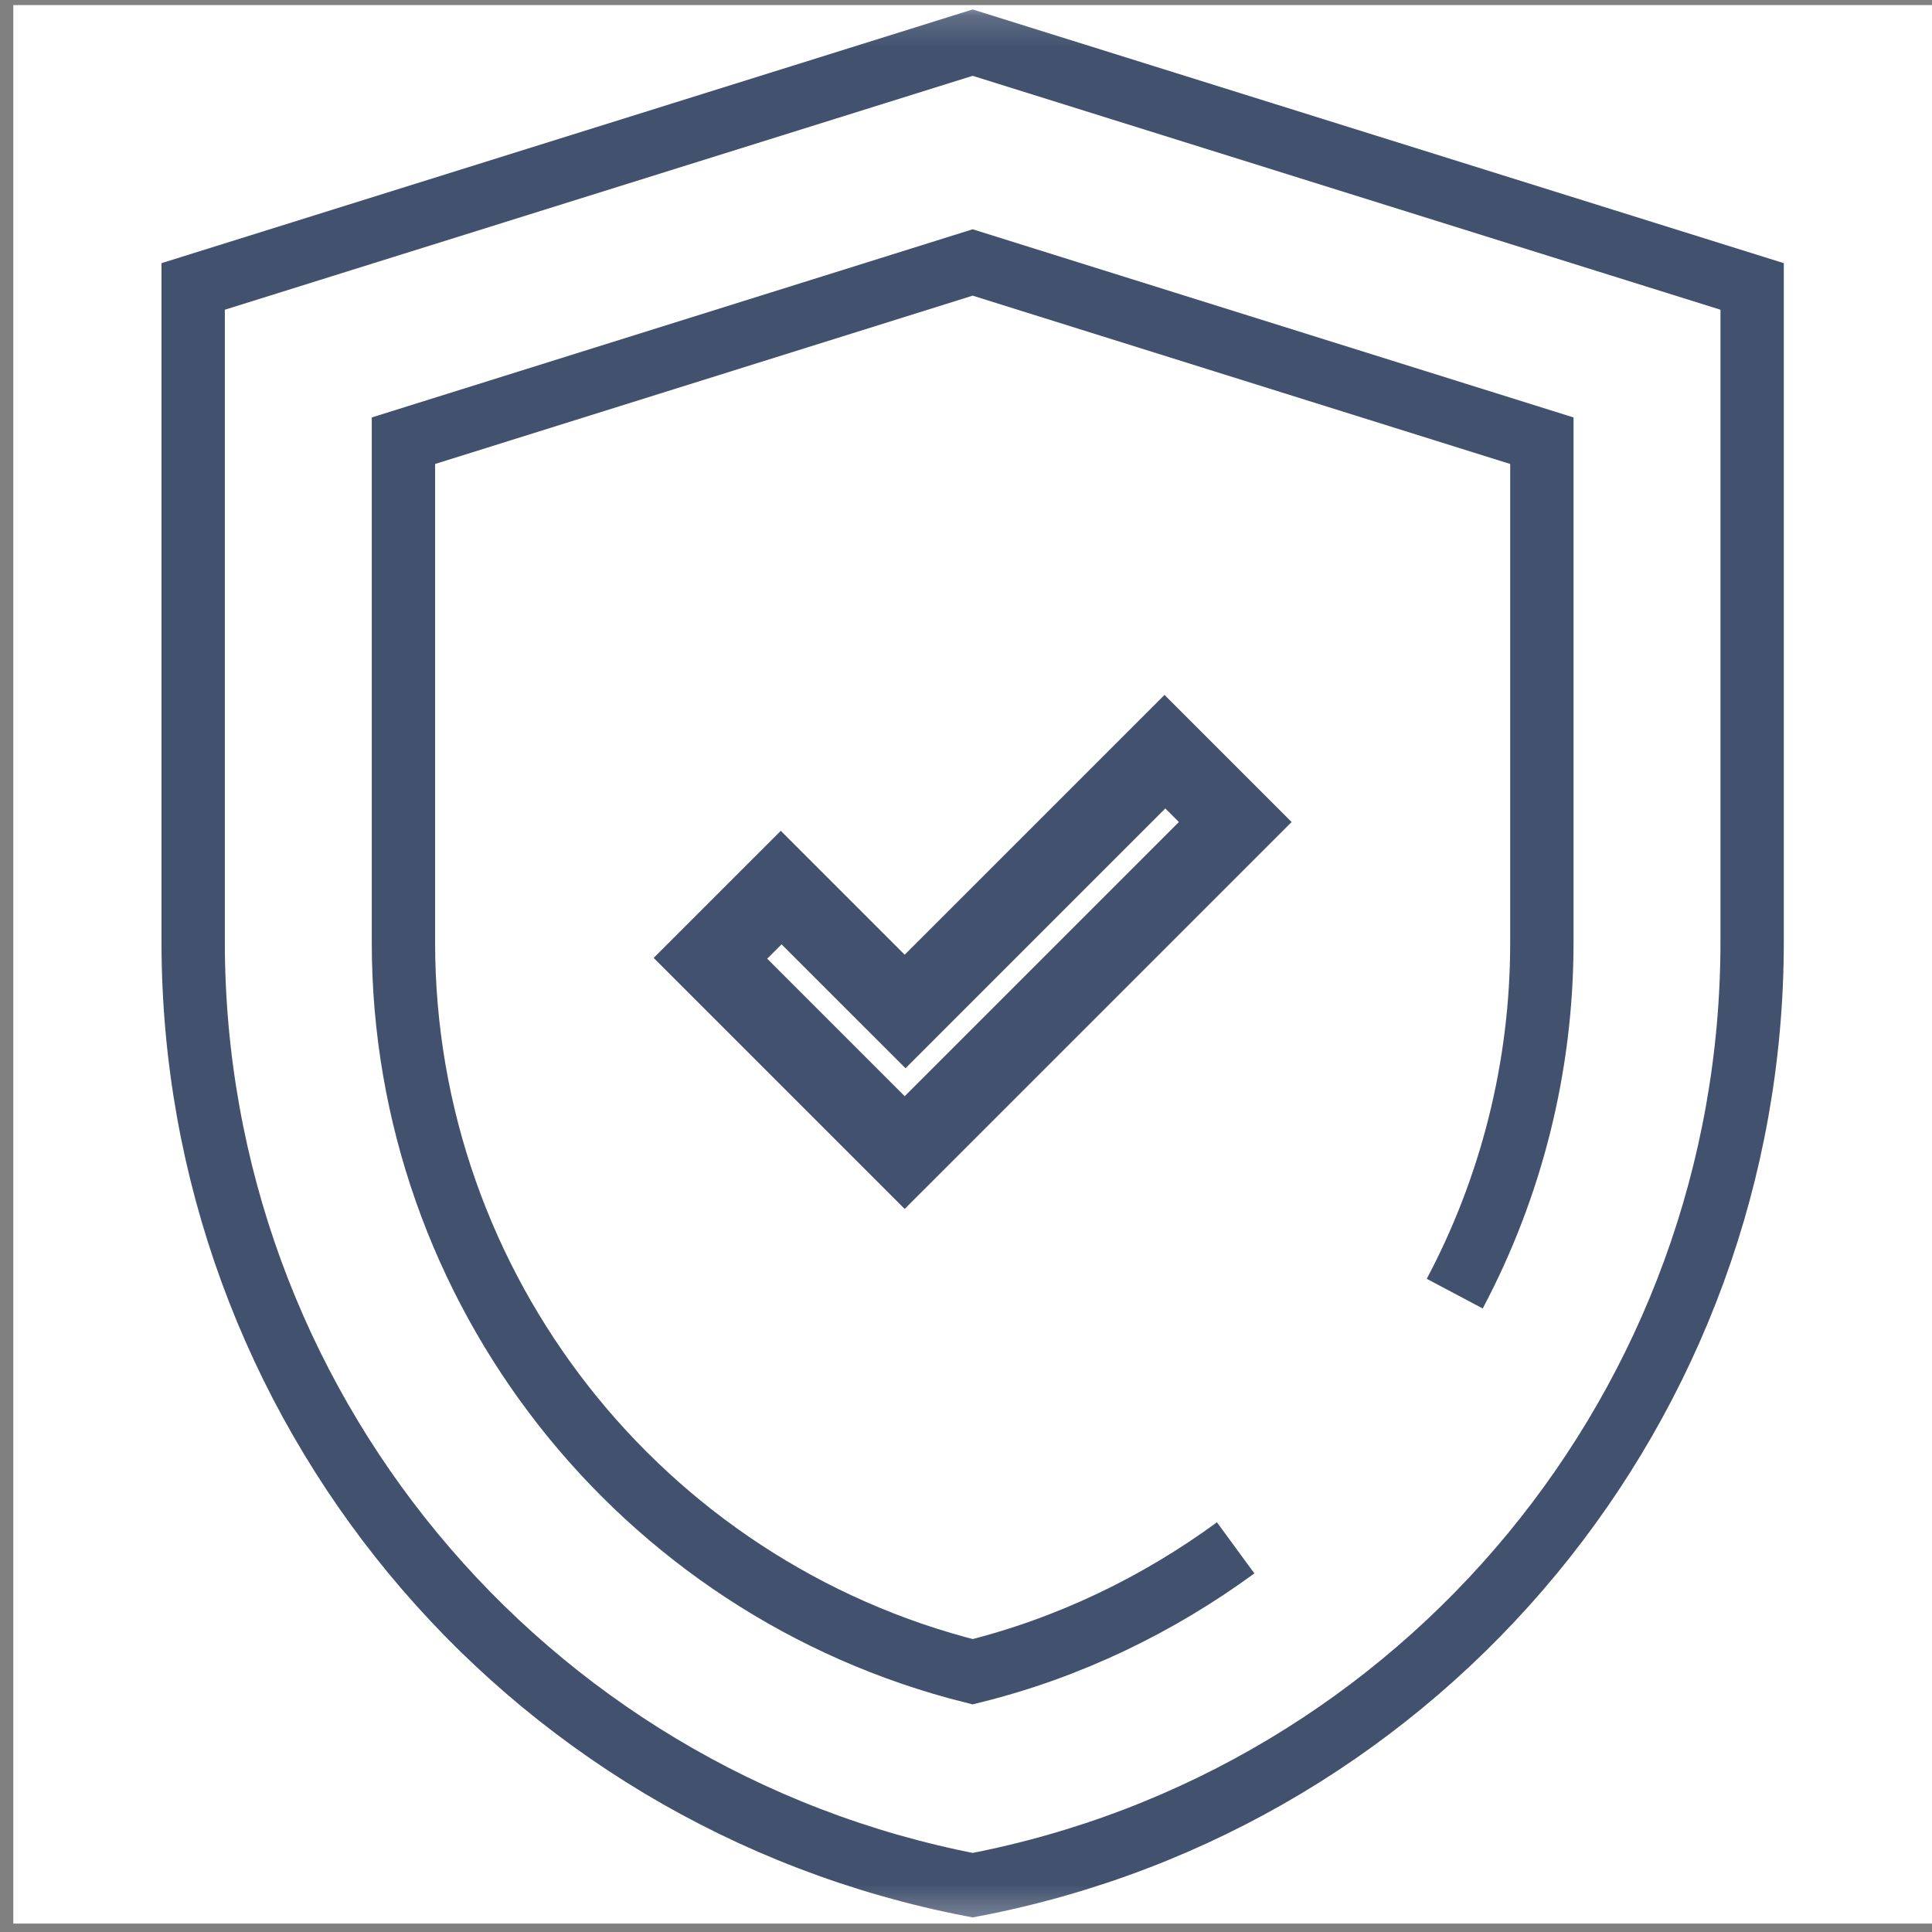
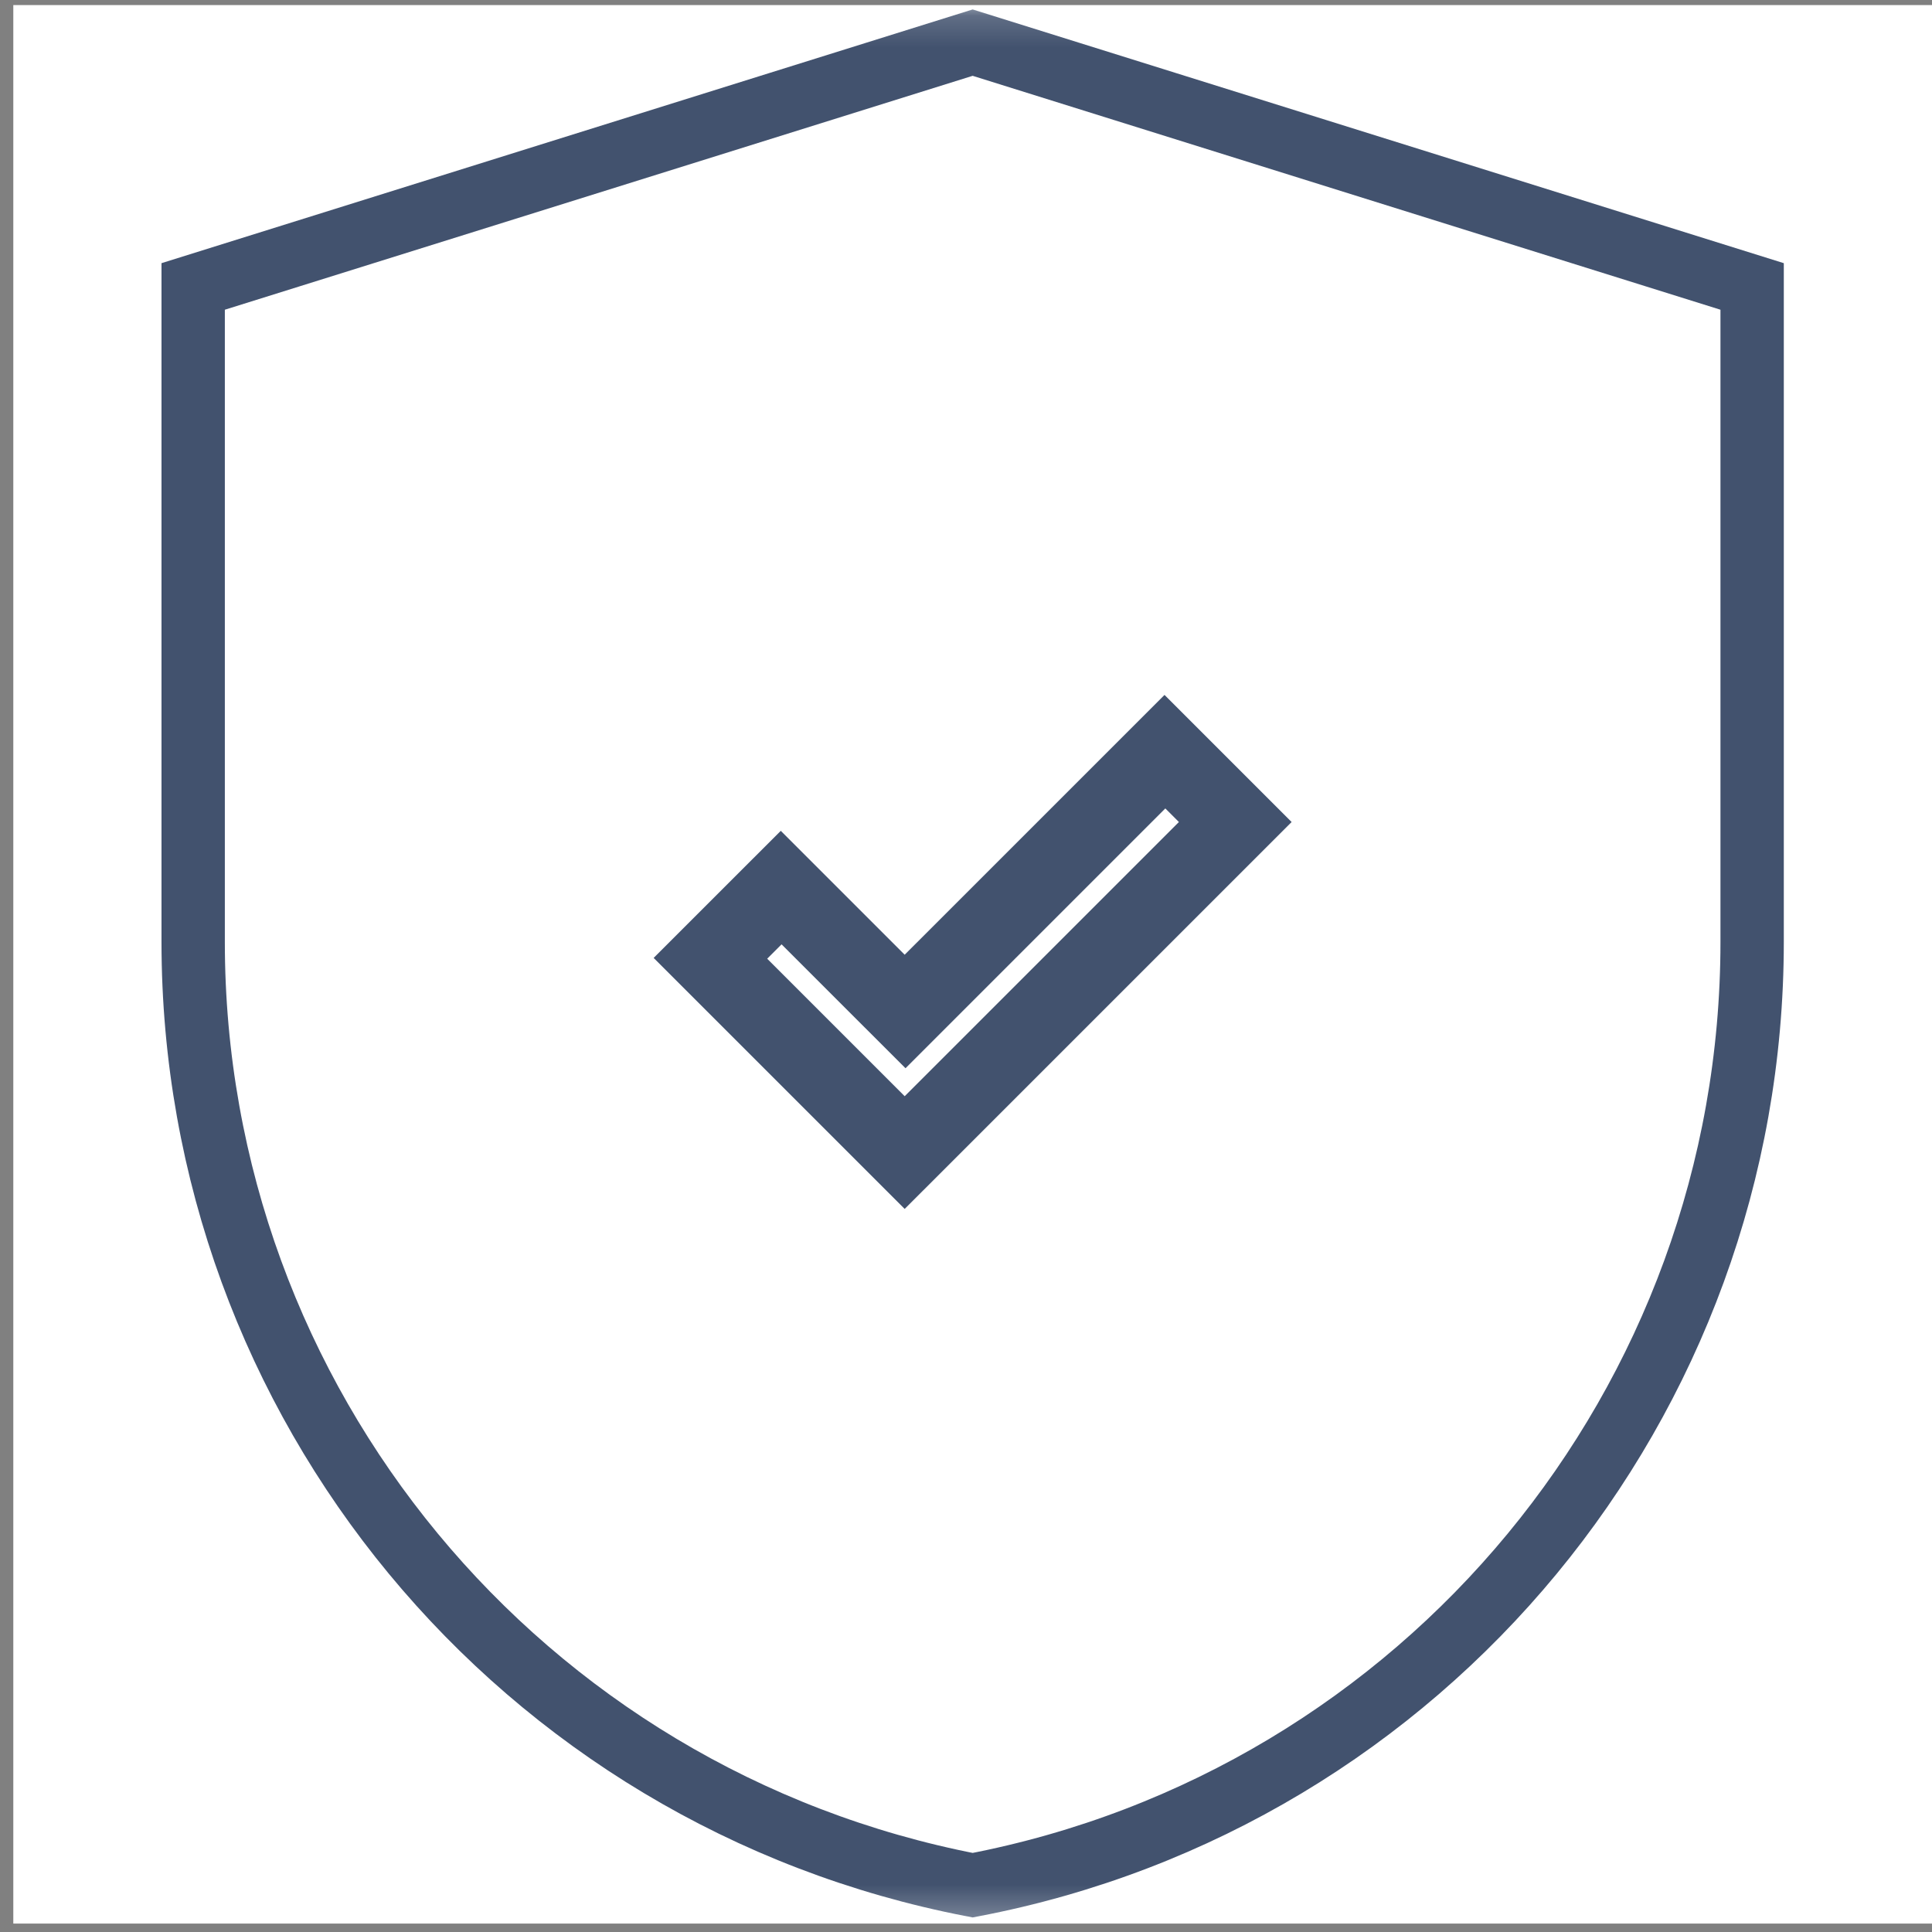
<svg xmlns="http://www.w3.org/2000/svg" width="61" height="61" viewBox="0 0 61 61" fill="none">
  <rect x="0" y="0" width="61" height="61" fill="#808080" stroke="none" />
  <path d="M61 0.16H0.42V60.734H61V0.16Z" fill="white" />
  <mask id="mask0_1_589" style="mask-type:luminance" maskUnits="userSpaceOnUse" x="0" y="0" width="61" height="61">
    <path d="M61 0.16H0.42V60.734H61V0.16Z" fill="white" />
  </mask>
  <g mask="url(#mask0_1_589)">
    <path d="M30.71 1.346L55.321 9.044V29.74C55.321 44.278 44.997 56.796 30.71 59.522C16.423 56.771 6.099 44.278 6.099 29.74V9.044L30.71 1.346Z" fill="white" stroke="#42526E" stroke-width="2" stroke-miterlimit="10" />
-     <path d="M45.931 40.845C47.697 37.514 48.682 33.728 48.682 29.765V13.915L30.71 8.287L12.738 13.915V29.765C12.738 40.694 20.234 50.158 30.71 52.783C33.764 52.026 36.566 50.663 39.014 48.871" fill="white" />
-     <path d="M45.931 40.845C47.697 37.514 48.682 33.728 48.682 29.765V13.915L30.71 8.287L12.738 13.915V29.765C12.738 40.694 20.234 50.158 30.71 52.783C33.764 52.026 36.566 50.663 39.014 48.871" stroke="#42526E" stroke-width="2" stroke-miterlimit="10" />
-     <path d="M22.405 30.245L24.652 28.024L28.539 31.911L36.768 23.708L38.989 25.954L28.539 36.378L22.405 30.245Z" fill="white" />
    <path d="M36.768 25.5L37.222 25.954L28.564 34.611L24.223 30.27L24.677 29.816L26.797 31.936L28.59 33.728L30.382 31.936L36.793 25.525M36.768 21.941L28.564 30.144L24.652 26.232L20.638 30.245L28.564 38.17L40.781 25.954L36.768 21.941Z" fill="#42526E" />
  </g>
</svg>